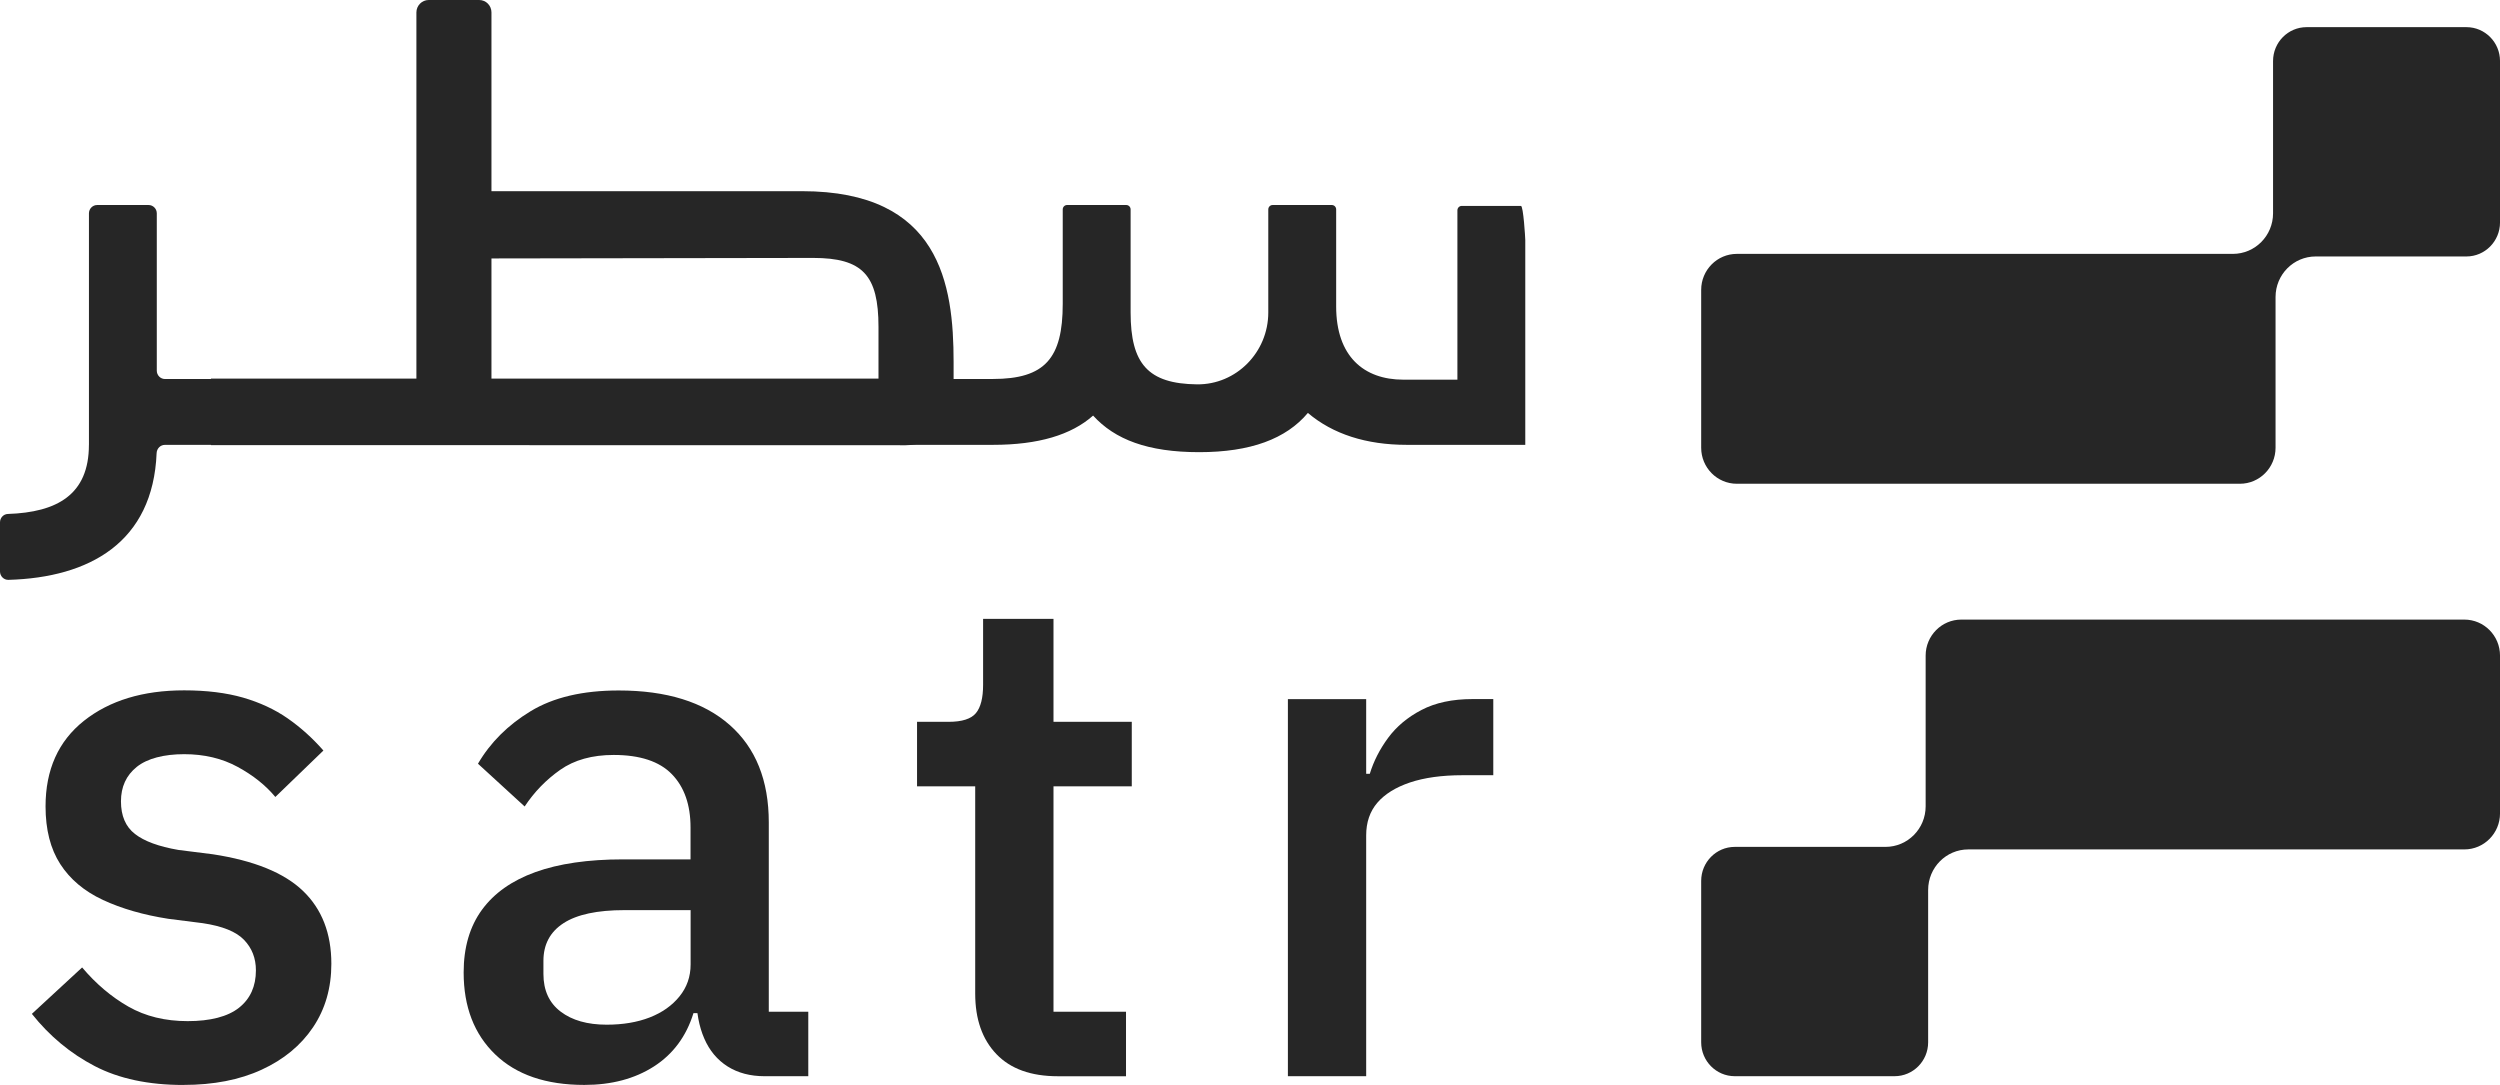
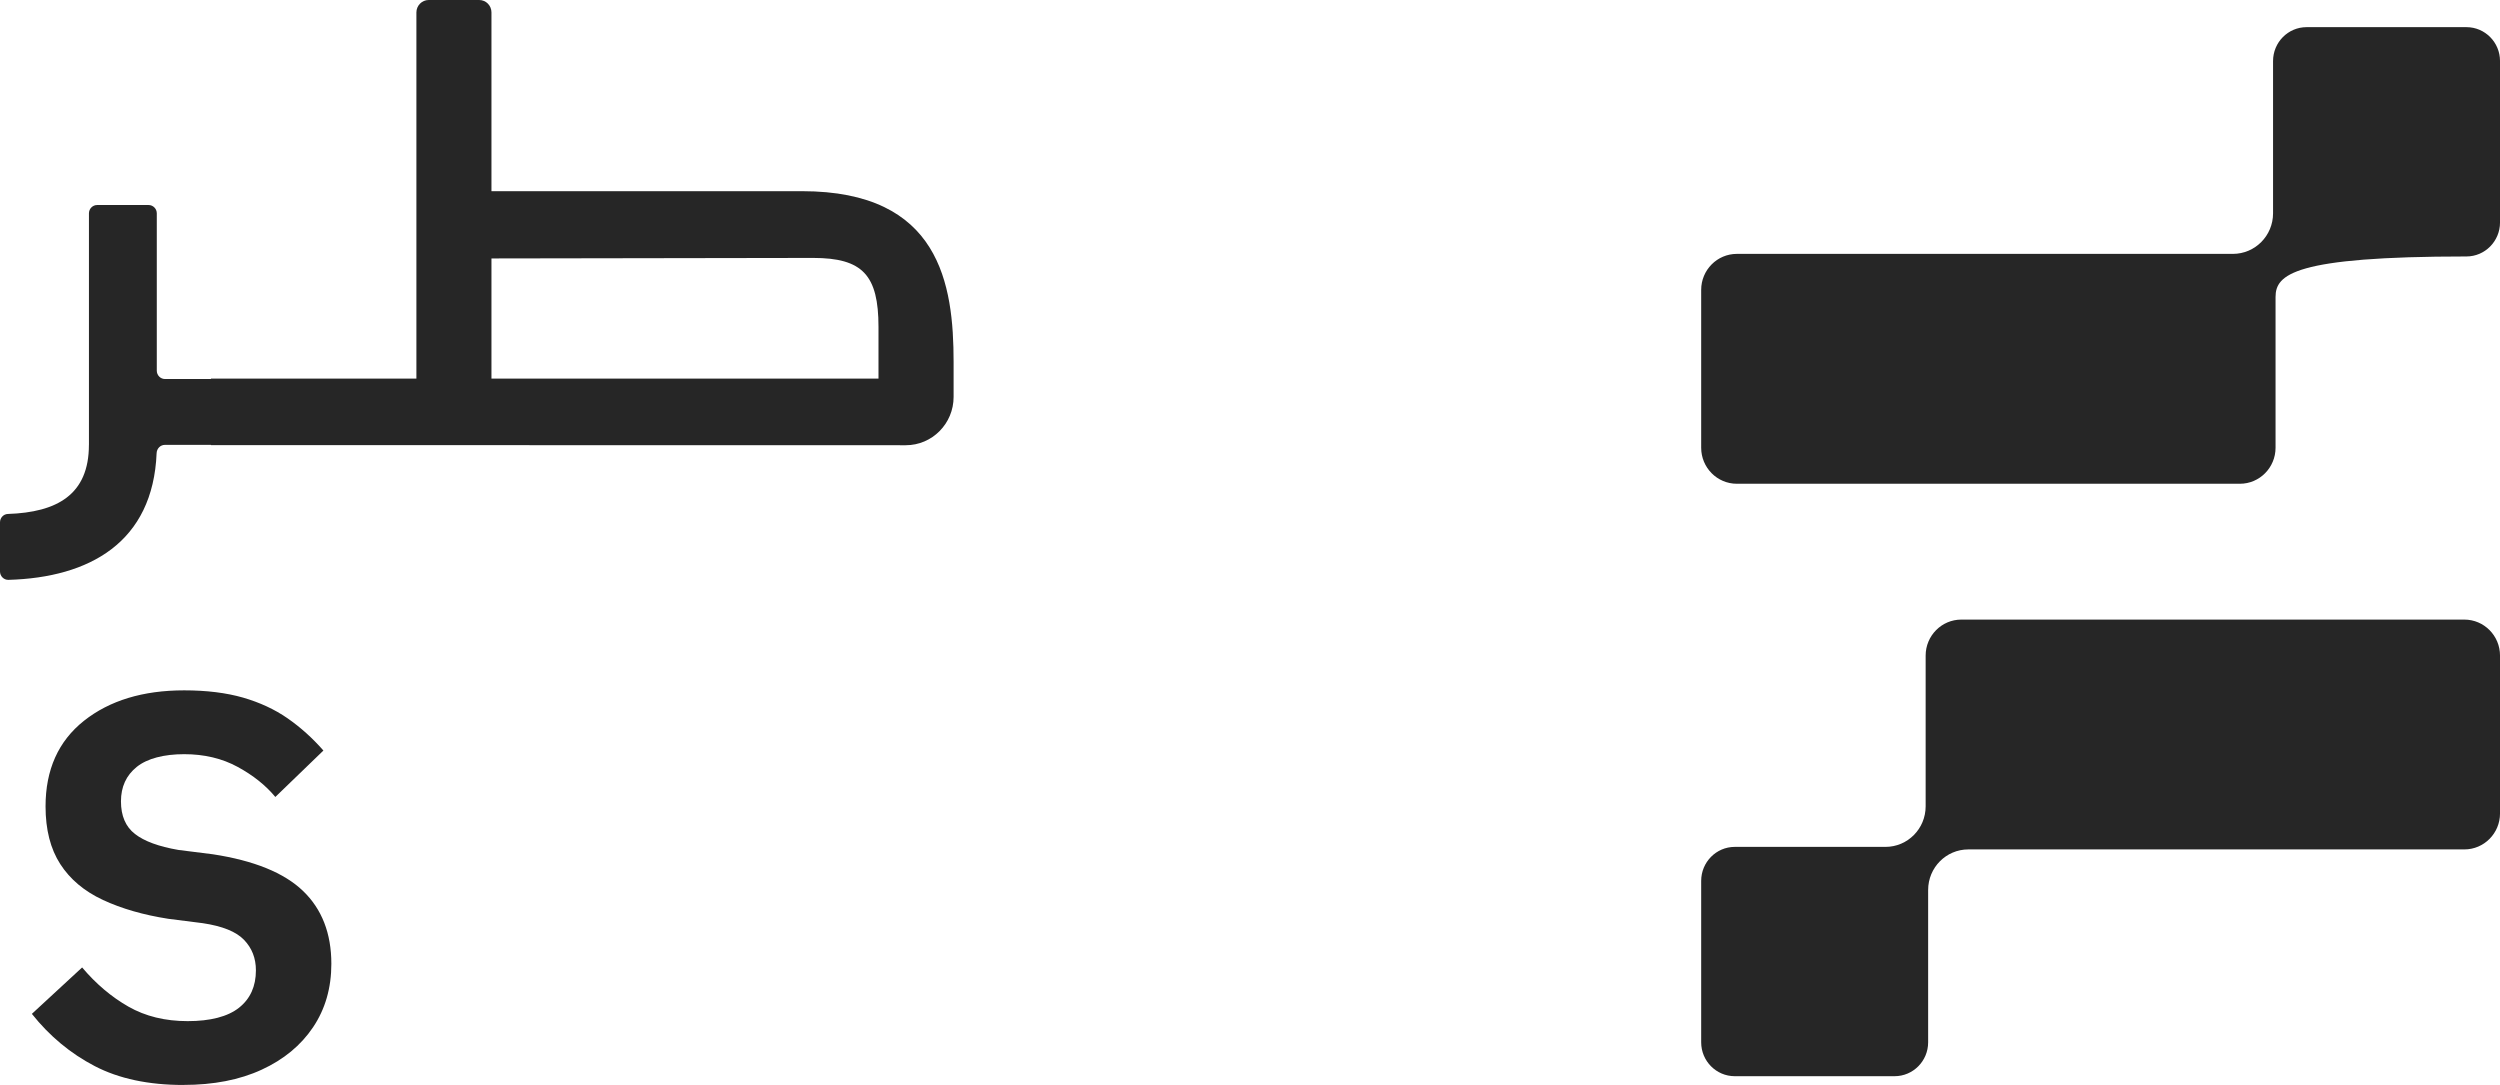
<svg xmlns="http://www.w3.org/2000/svg" width="159" height="69" viewBox="0 0 159 69" fill="none">
  <g clip-path="url(#clip0_588_42195)">
    <path d="M5.657 28.294V13.568C5.657 13.276 5.892 13.039 6.181 13.039H9.448C9.737 13.039 9.972 13.276 9.972 13.568V23.577C9.972 23.869 10.207 24.106 10.496 24.106H23.424C23.672 24.106 23.888 24.284 23.937 24.529L24.25 26.073C24.264 26.142 24.264 26.213 24.25 26.284L23.937 27.869C23.888 28.117 23.672 28.294 23.424 28.294H10.485C10.202 28.294 9.975 28.526 9.961 28.813C9.732 34.491 5.695 36.734 0.535 36.879C0.243 36.887 0 36.644 0 36.346V33.219C0 32.936 0.219 32.696 0.5 32.688C3.615 32.584 5.655 31.471 5.655 28.294H5.657Z" fill="#262626" />
-     <path d="M46.352 24.103H63.148C66.458 24.103 67.59 22.791 67.59 19.323V13.317C67.59 13.165 67.714 13.039 67.865 13.039H71.631C71.783 13.039 71.907 13.165 71.907 13.317V19.874C71.907 23.129 73.007 24.409 76.132 24.445C78.631 24.472 80.663 22.401 80.663 19.874V13.317C80.663 13.165 80.787 13.039 80.939 13.039H84.705C84.856 13.039 84.98 13.165 84.98 13.317V19.492C84.98 22.665 86.739 24.147 89.254 24.147H92.691V13.375C92.691 13.222 92.815 13.096 92.967 13.096H96.733C96.884 13.096 97.008 15.118 97.008 15.271V28.292H89.465C86.909 28.292 84.772 27.615 83.181 26.262C81.798 27.913 79.537 28.758 76.267 28.758C72.998 28.758 70.904 27.953 69.521 26.431C68.138 27.659 66.044 28.292 63.153 28.292H46.357V24.103H46.352Z" fill="#262626" />
    <path d="M51.007 12.159H31.257V0.789C31.257 0.355 30.911 0 30.477 0H27.264C26.835 0 26.483 0.357 26.483 0.789V24.08H13.418V28.309L57.607 28.317C59.287 28.317 60.649 26.942 60.649 25.245V23.026C60.649 18.069 59.782 12.159 51.007 12.159ZM55.875 24.08H31.257V16.437L51.712 16.404C54.865 16.404 55.872 17.498 55.872 20.794V24.082L55.875 24.08Z" fill="#262626" />
    <path d="M11.664 69.004C9.441 69.004 7.56 68.603 6.023 67.803C4.486 67.004 3.154 65.898 2.027 64.482L5.223 61.53C6.107 62.575 7.088 63.405 8.168 64.021C9.249 64.638 10.505 64.944 11.937 64.944C13.369 64.944 14.488 64.66 15.204 64.09C15.919 63.522 16.276 62.728 16.276 61.713C16.276 60.943 16.025 60.3 15.522 59.776C15.02 59.252 14.144 58.9 12.896 58.714L10.705 58.436C9.122 58.19 7.736 57.789 6.55 57.238C5.361 56.684 4.456 55.923 3.832 54.954C3.208 53.986 2.897 52.763 2.897 51.287C2.897 48.951 3.711 47.137 5.34 45.843C6.969 44.553 9.092 43.906 11.71 43.906C13.142 43.906 14.388 44.062 15.455 44.367C16.519 44.676 17.465 45.112 18.286 45.682C19.107 46.253 19.869 46.935 20.569 47.734L17.511 50.687C16.9 49.95 16.103 49.312 15.114 48.774C14.126 48.236 12.991 47.966 11.713 47.966C10.435 47.966 9.368 48.236 8.698 48.774C8.028 49.312 7.693 50.043 7.693 50.965C7.693 51.887 7.99 52.58 8.584 53.041C9.179 53.503 10.097 53.841 11.348 54.056L13.539 54.332C16.157 54.733 18.067 55.508 19.27 56.662C20.472 57.816 21.074 59.361 21.074 61.298C21.074 62.837 20.685 64.182 19.91 65.334C19.134 66.488 18.046 67.386 16.643 68.032C15.244 68.679 13.582 69.001 11.667 69.001L11.664 69.004Z" fill="#262626" />
-     <path d="M51.413 68.447H48.627C47.714 68.447 46.93 68.239 46.274 67.825C45.62 67.41 45.123 66.818 44.791 66.048C44.456 65.279 44.288 64.373 44.288 63.328V62.913L45.704 64.436H44.104C43.648 65.912 42.81 67.041 41.592 67.825C40.373 68.608 38.898 69.001 37.161 69.001C34.724 69.001 32.838 68.354 31.498 67.063C30.158 65.773 29.488 64.034 29.488 61.852C29.488 60.253 29.877 58.924 30.653 57.862C31.428 56.801 32.563 56.002 34.054 55.464C35.545 54.927 37.401 54.656 39.625 54.656H43.918V52.626C43.918 51.183 43.521 50.051 42.729 49.237C41.938 48.424 40.703 48.015 39.031 48.015C37.661 48.015 36.526 48.332 35.629 48.962C34.732 49.592 33.978 50.37 33.368 51.292L30.399 48.572C31.19 47.218 32.309 46.105 33.754 45.229C35.2 44.353 37.064 43.914 39.349 43.914C42.394 43.914 44.745 44.645 46.406 46.105C48.065 47.565 48.895 49.633 48.895 52.307V64.346H51.407V68.449L51.413 68.447ZM43.923 57.884H39.722C37.988 57.884 36.694 58.16 35.84 58.714C34.986 59.268 34.562 60.067 34.562 61.112V61.942C34.562 62.987 34.927 63.786 35.659 64.34C36.388 64.894 37.364 65.17 38.582 65.17C39.617 65.17 40.53 65.017 41.322 64.709C42.113 64.4 42.745 63.955 43.216 63.371C43.688 62.788 43.923 62.111 43.923 61.341V57.882V57.884Z" fill="#262626" />
-     <path d="M71.614 68.449H67.275C65.57 68.449 64.268 67.979 63.371 67.041C62.471 66.102 62.023 64.82 62.023 63.191V50.012H58.324V45.908H60.334C61.185 45.908 61.766 45.722 62.069 45.354C62.374 44.986 62.525 44.385 62.525 43.556V39.359H67.002V45.908H71.981V50.012H67.002V64.345H71.614V68.449Z" fill="#262626" />
-     <path d="M86.889 68.448H81.91V44.464H86.889V49.214H87.119C87.362 48.415 87.751 47.653 88.283 46.93C88.816 46.207 89.523 45.615 90.407 45.154C91.29 44.693 92.371 44.461 93.649 44.461H94.973V49.304H93.009C91.698 49.304 90.588 49.46 89.675 49.765C88.762 50.074 88.07 50.505 87.597 51.056C87.124 51.61 86.889 52.3 86.889 53.132V68.445V68.448Z" fill="#262626" />
    <path d="M159.001 41.696V51.734C159.001 52.997 157.985 54.023 156.734 54.023H125.184C123.773 54.023 122.63 55.177 122.63 56.602V66.291C122.63 67.481 121.674 68.446 120.496 68.446H110.33C109.152 68.446 108.195 67.481 108.195 66.291V56.023C108.195 54.834 109.152 53.862 110.33 53.862H119.918C121.328 53.862 122.471 52.708 122.471 51.284V41.696C122.471 40.432 123.487 39.406 124.738 39.406H156.734C157.985 39.406 159.001 40.432 159.001 41.696Z" fill="#262626" />
-     <path d="M108.195 28.475V18.436C108.195 17.173 109.211 16.147 110.462 16.147H142.012C143.423 16.147 144.566 14.993 144.566 13.569V3.882C144.566 2.692 145.522 1.727 146.7 1.727H156.866C158.044 1.727 159.001 2.692 159.001 3.882V14.15C159.001 15.339 158.044 16.311 156.866 16.311H147.278C145.868 16.311 144.725 17.465 144.725 18.889V28.477C144.725 29.741 143.709 30.767 142.458 30.767H110.462C109.211 30.767 108.195 29.741 108.195 28.477V28.475Z" fill="#262626" />
+     <path d="M108.195 28.475V18.436C108.195 17.173 109.211 16.147 110.462 16.147H142.012C143.423 16.147 144.566 14.993 144.566 13.569V3.882C144.566 2.692 145.522 1.727 146.7 1.727H156.866C158.044 1.727 159.001 2.692 159.001 3.882V14.15C159.001 15.339 158.044 16.311 156.866 16.311C145.868 16.311 144.725 17.465 144.725 18.889V28.477C144.725 29.741 143.709 30.767 142.458 30.767H110.462C109.211 30.767 108.195 29.741 108.195 28.477V28.475Z" fill="#262626" />
  </g>
  <defs>
    <clipPath id="clip0_588_42195">
      <rect width="159" height="69" fill="white" />
    </clipPath>
  </defs>
</svg>